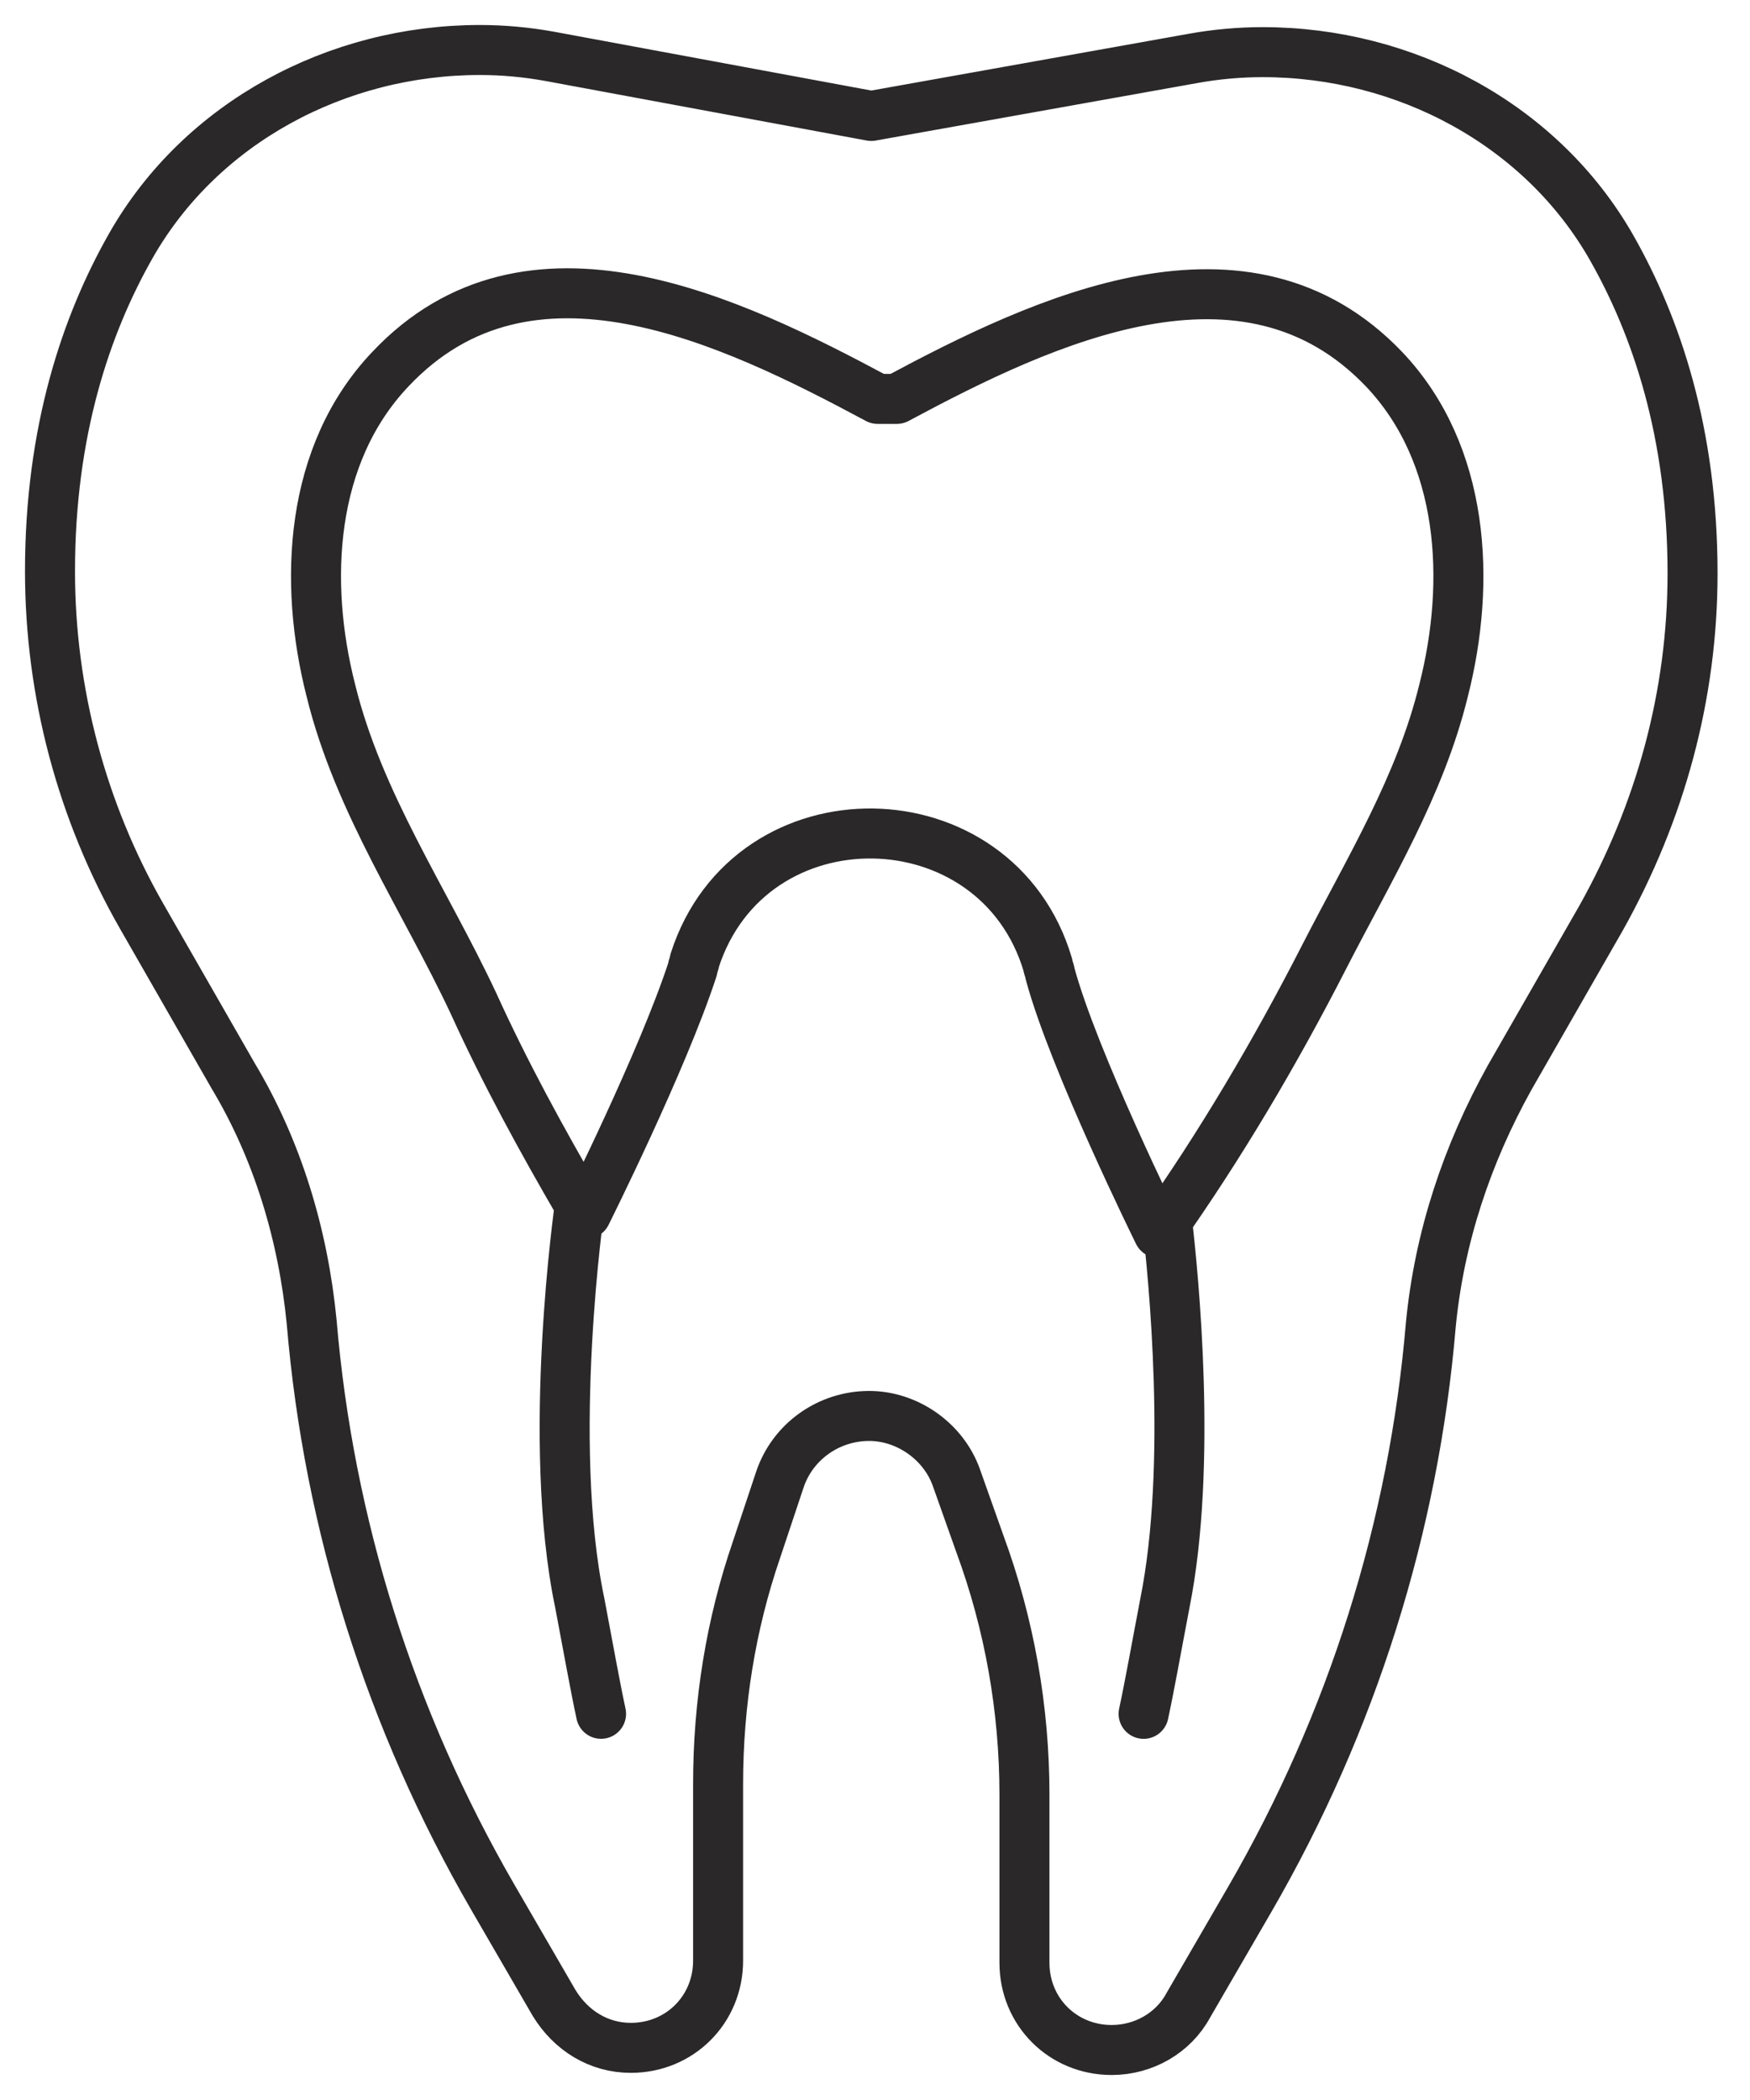
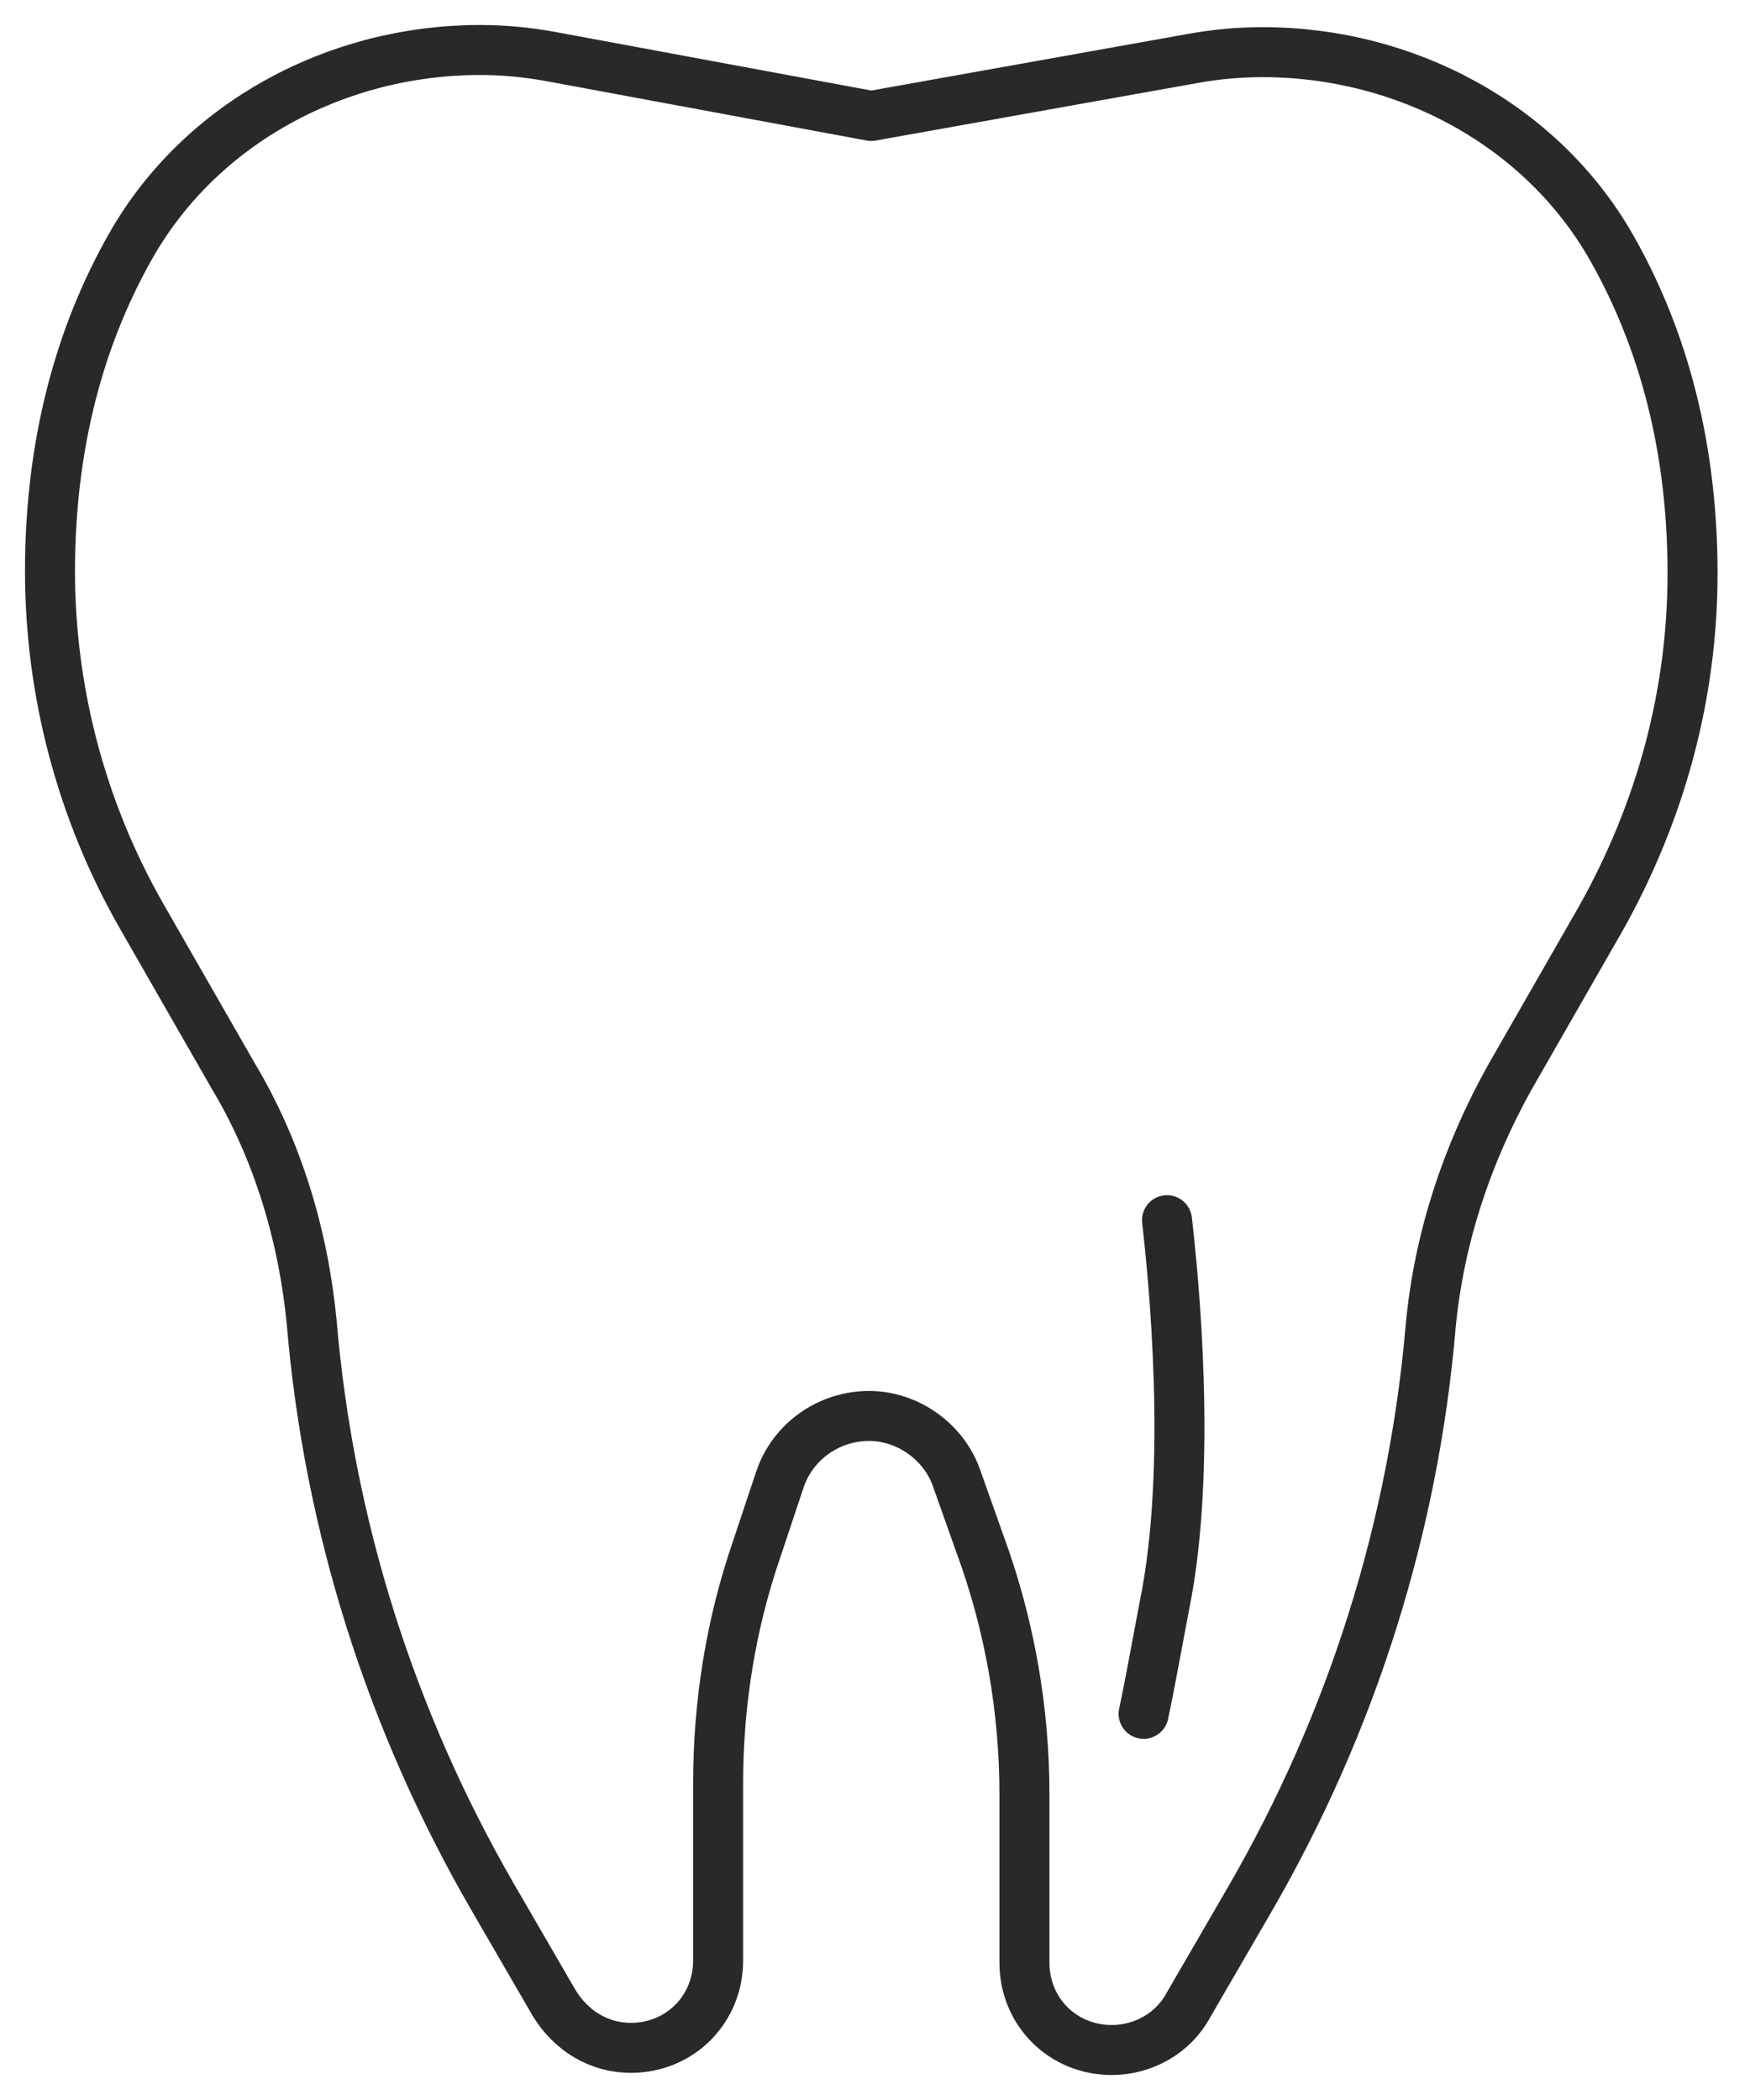
<svg xmlns="http://www.w3.org/2000/svg" width="35" height="42" viewBox="0 0 35 42" fill="none">
  <path d="M17.425 2.319L23.851 1.17C24.319 1.085 24.787 1.043 25.255 1.043C28.106 1.043 30.83 2.489 32.234 4.957C33.128 6.532 33.851 8.66 33.851 11.468C33.851 13.894 33.213 16.234 32.021 18.362L30.192 21.553C29.34 23.085 28.787 24.745 28.617 26.489C28.277 30.532 27.043 34.447 25 37.979L23.766 40.106C23.468 40.66 22.872 41 22.234 41C21.255 41 20.489 40.234 20.489 39.255V35.894C20.489 34.191 20.192 32.489 19.596 30.872L19.128 29.553C18.872 28.83 18.149 28.319 17.383 28.319C16.575 28.319 15.851 28.83 15.596 29.596L15.128 31C14.617 32.489 14.362 34.064 14.362 35.681V39.213C14.362 40.191 13.596 40.957 12.617 40.957C11.979 40.957 11.425 40.617 11.085 40.064L9.851 37.936C7.809 34.404 6.574 30.489 6.234 26.447C6.064 24.702 5.553 23 4.66 21.511L2.83 18.319C1.638 16.234 1 13.851 1 11.425C1 8.617 1.723 6.489 2.617 4.915C4.021 2.447 6.745 1 9.596 1C10.064 1 10.532 1.043 11 1.128L17.425 2.319Z" stroke="#2A2829" stroke-miterlimit="10" stroke-linecap="round" stroke-linejoin="round" />
-   <path d="M23.17 24.659C24.404 22.915 25.51 21.042 26.489 19.127C27.383 17.383 28.404 15.723 28.872 13.808C29.425 11.638 29.297 9.085 27.68 7.383C24.915 4.489 20.872 6.404 17.936 7.978H17.553C14.617 6.404 10.574 4.447 7.808 7.383C6.191 9.085 6.063 11.638 6.617 13.808C7.17 16.064 8.489 17.978 9.468 20.064C10.106 21.468 10.829 22.787 11.595 24.106L11.723 24.276C11.723 24.276 13.255 21.212 13.851 19.383C13.851 19.34 13.893 19.255 13.893 19.212C15 15.766 19.936 15.851 20.957 19.298C20.957 19.34 21 19.425 21 19.468C21.468 21.212 23.17 24.659 23.17 24.659Z" stroke="#2A2829" stroke-miterlimit="10" stroke-linecap="round" stroke-linejoin="round" />
-   <path d="M11.596 24.106C11.596 24.106 10.915 28.829 11.596 32.063C11.766 32.957 11.893 33.68 12.021 34.276" stroke="#2A2829" stroke-miterlimit="10" stroke-linecap="round" stroke-linejoin="round" />
  <path d="M23.34 24.404C23.468 25.511 23.851 29.298 23.298 32.064C23.127 32.958 23 33.681 22.872 34.277" stroke="#2A2829" stroke-miterlimit="10" stroke-linecap="round" stroke-linejoin="round" />
</svg>